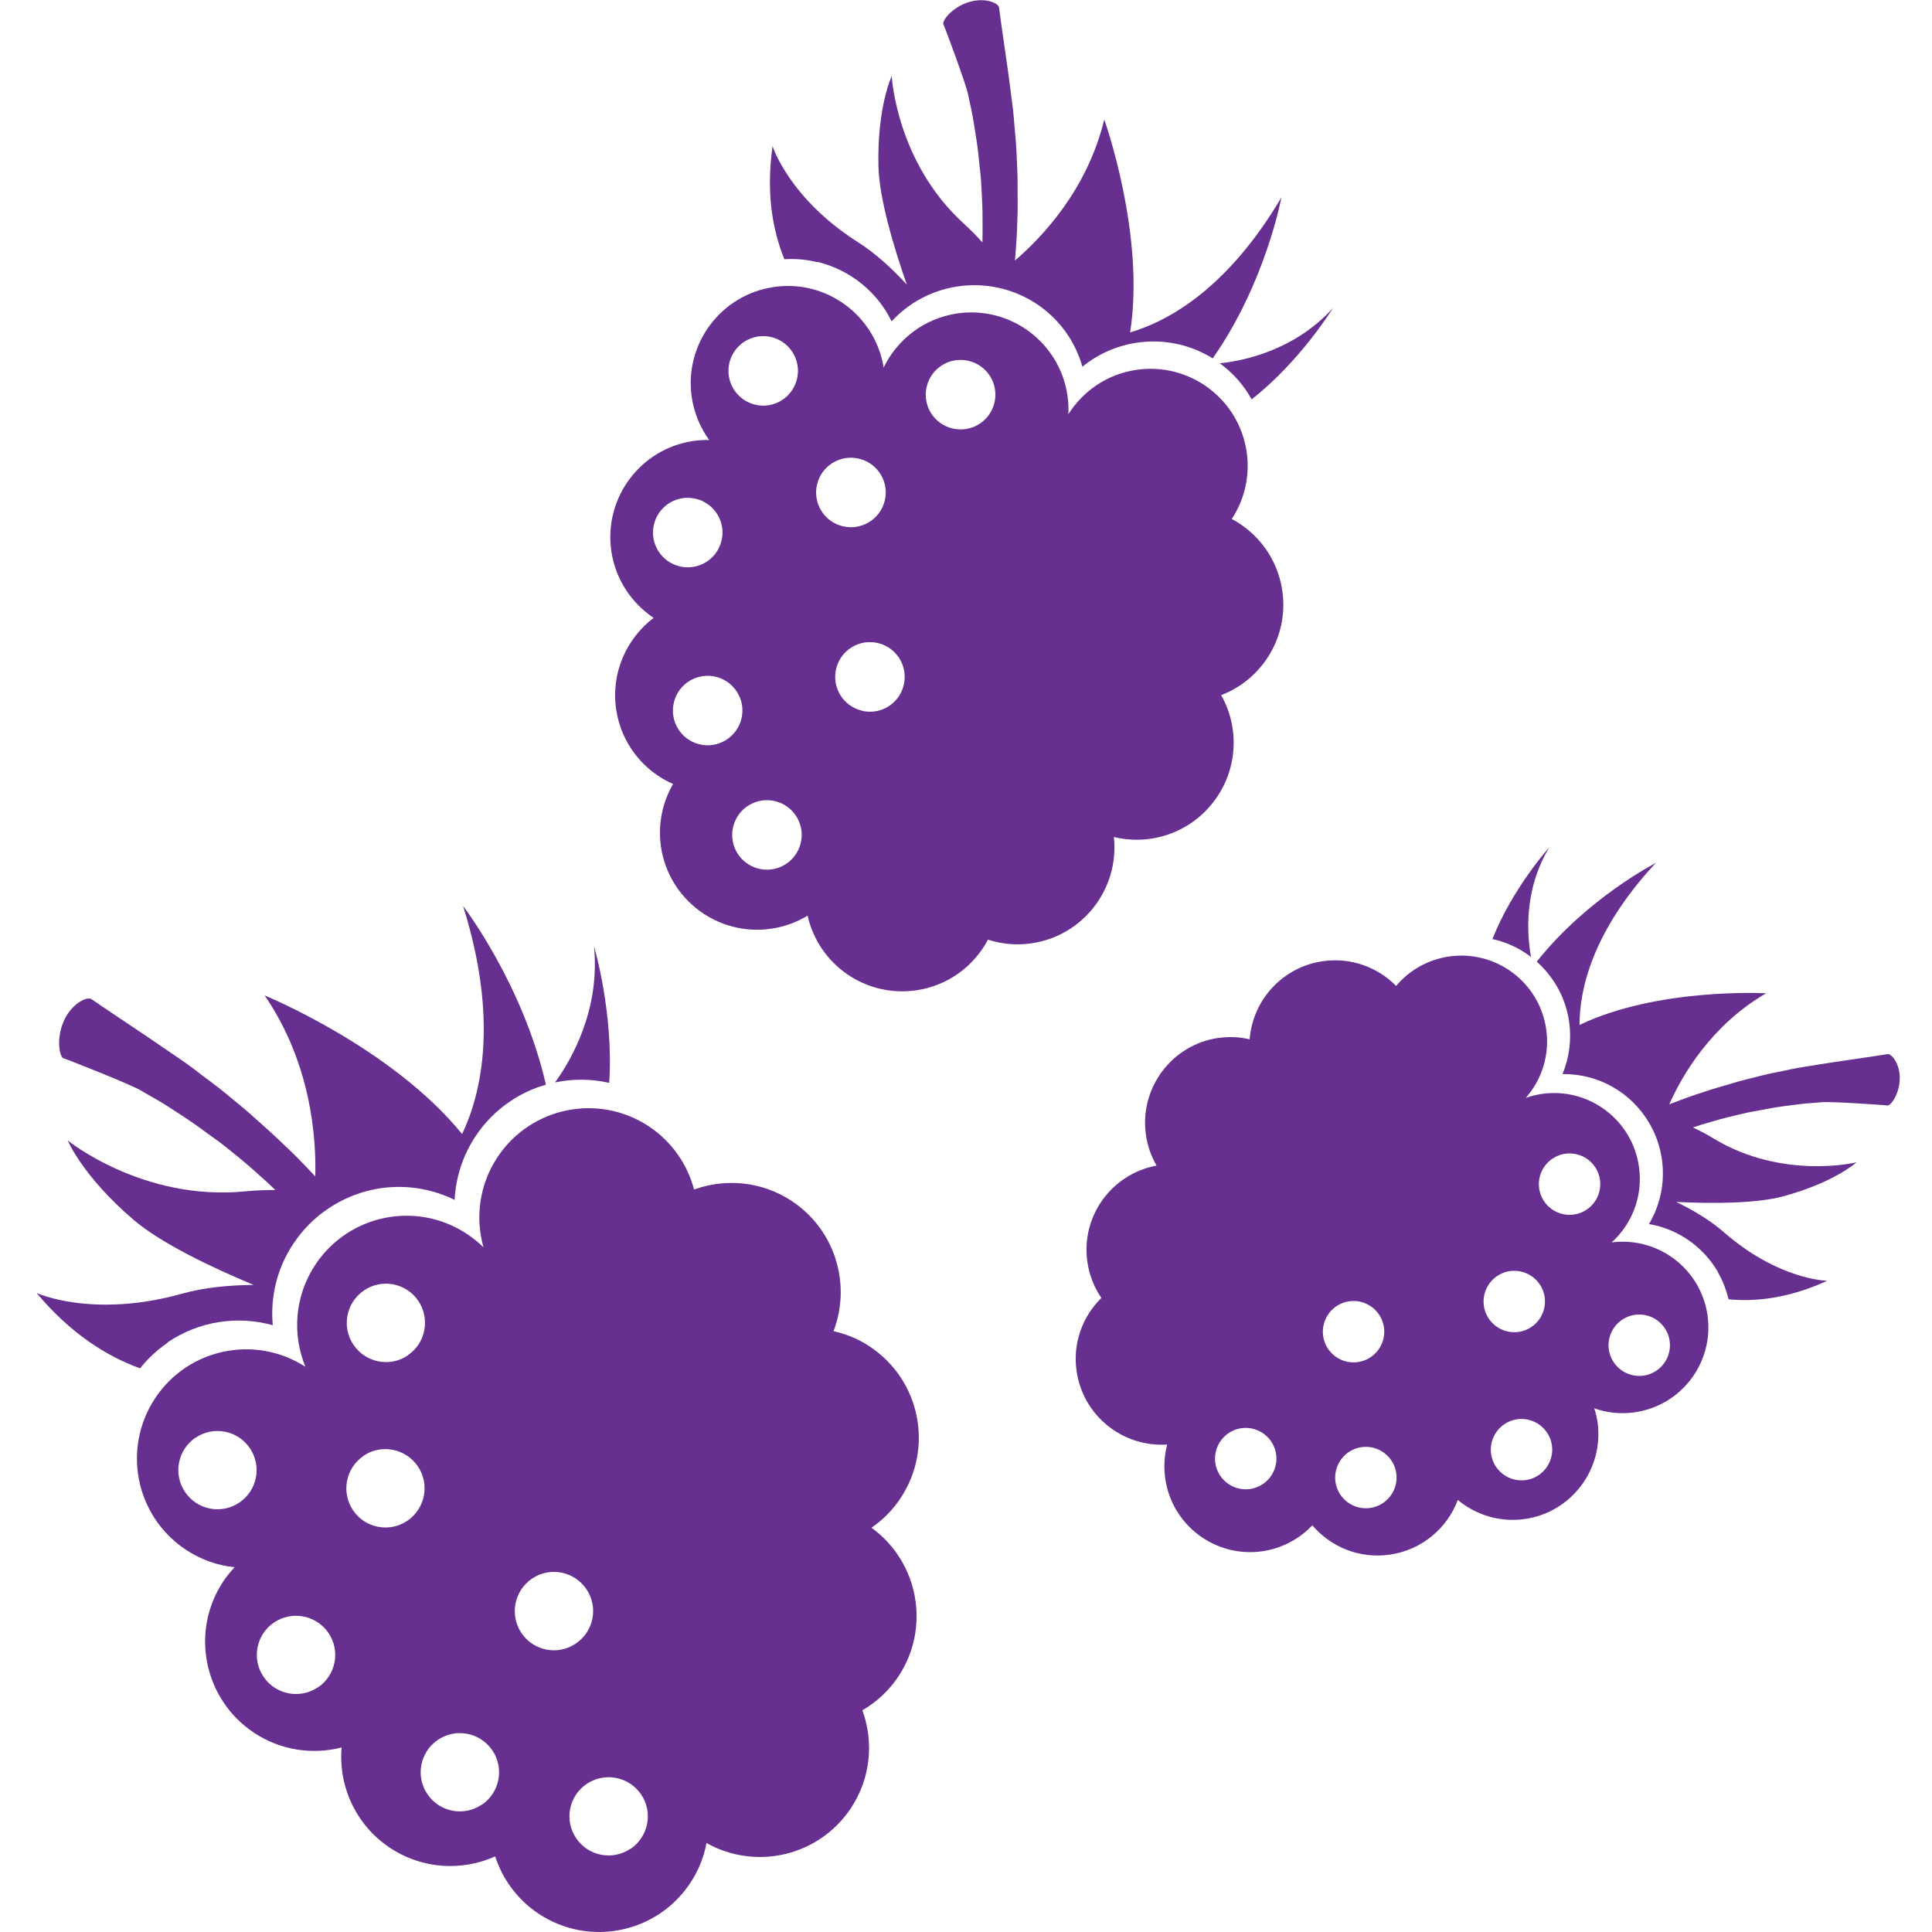
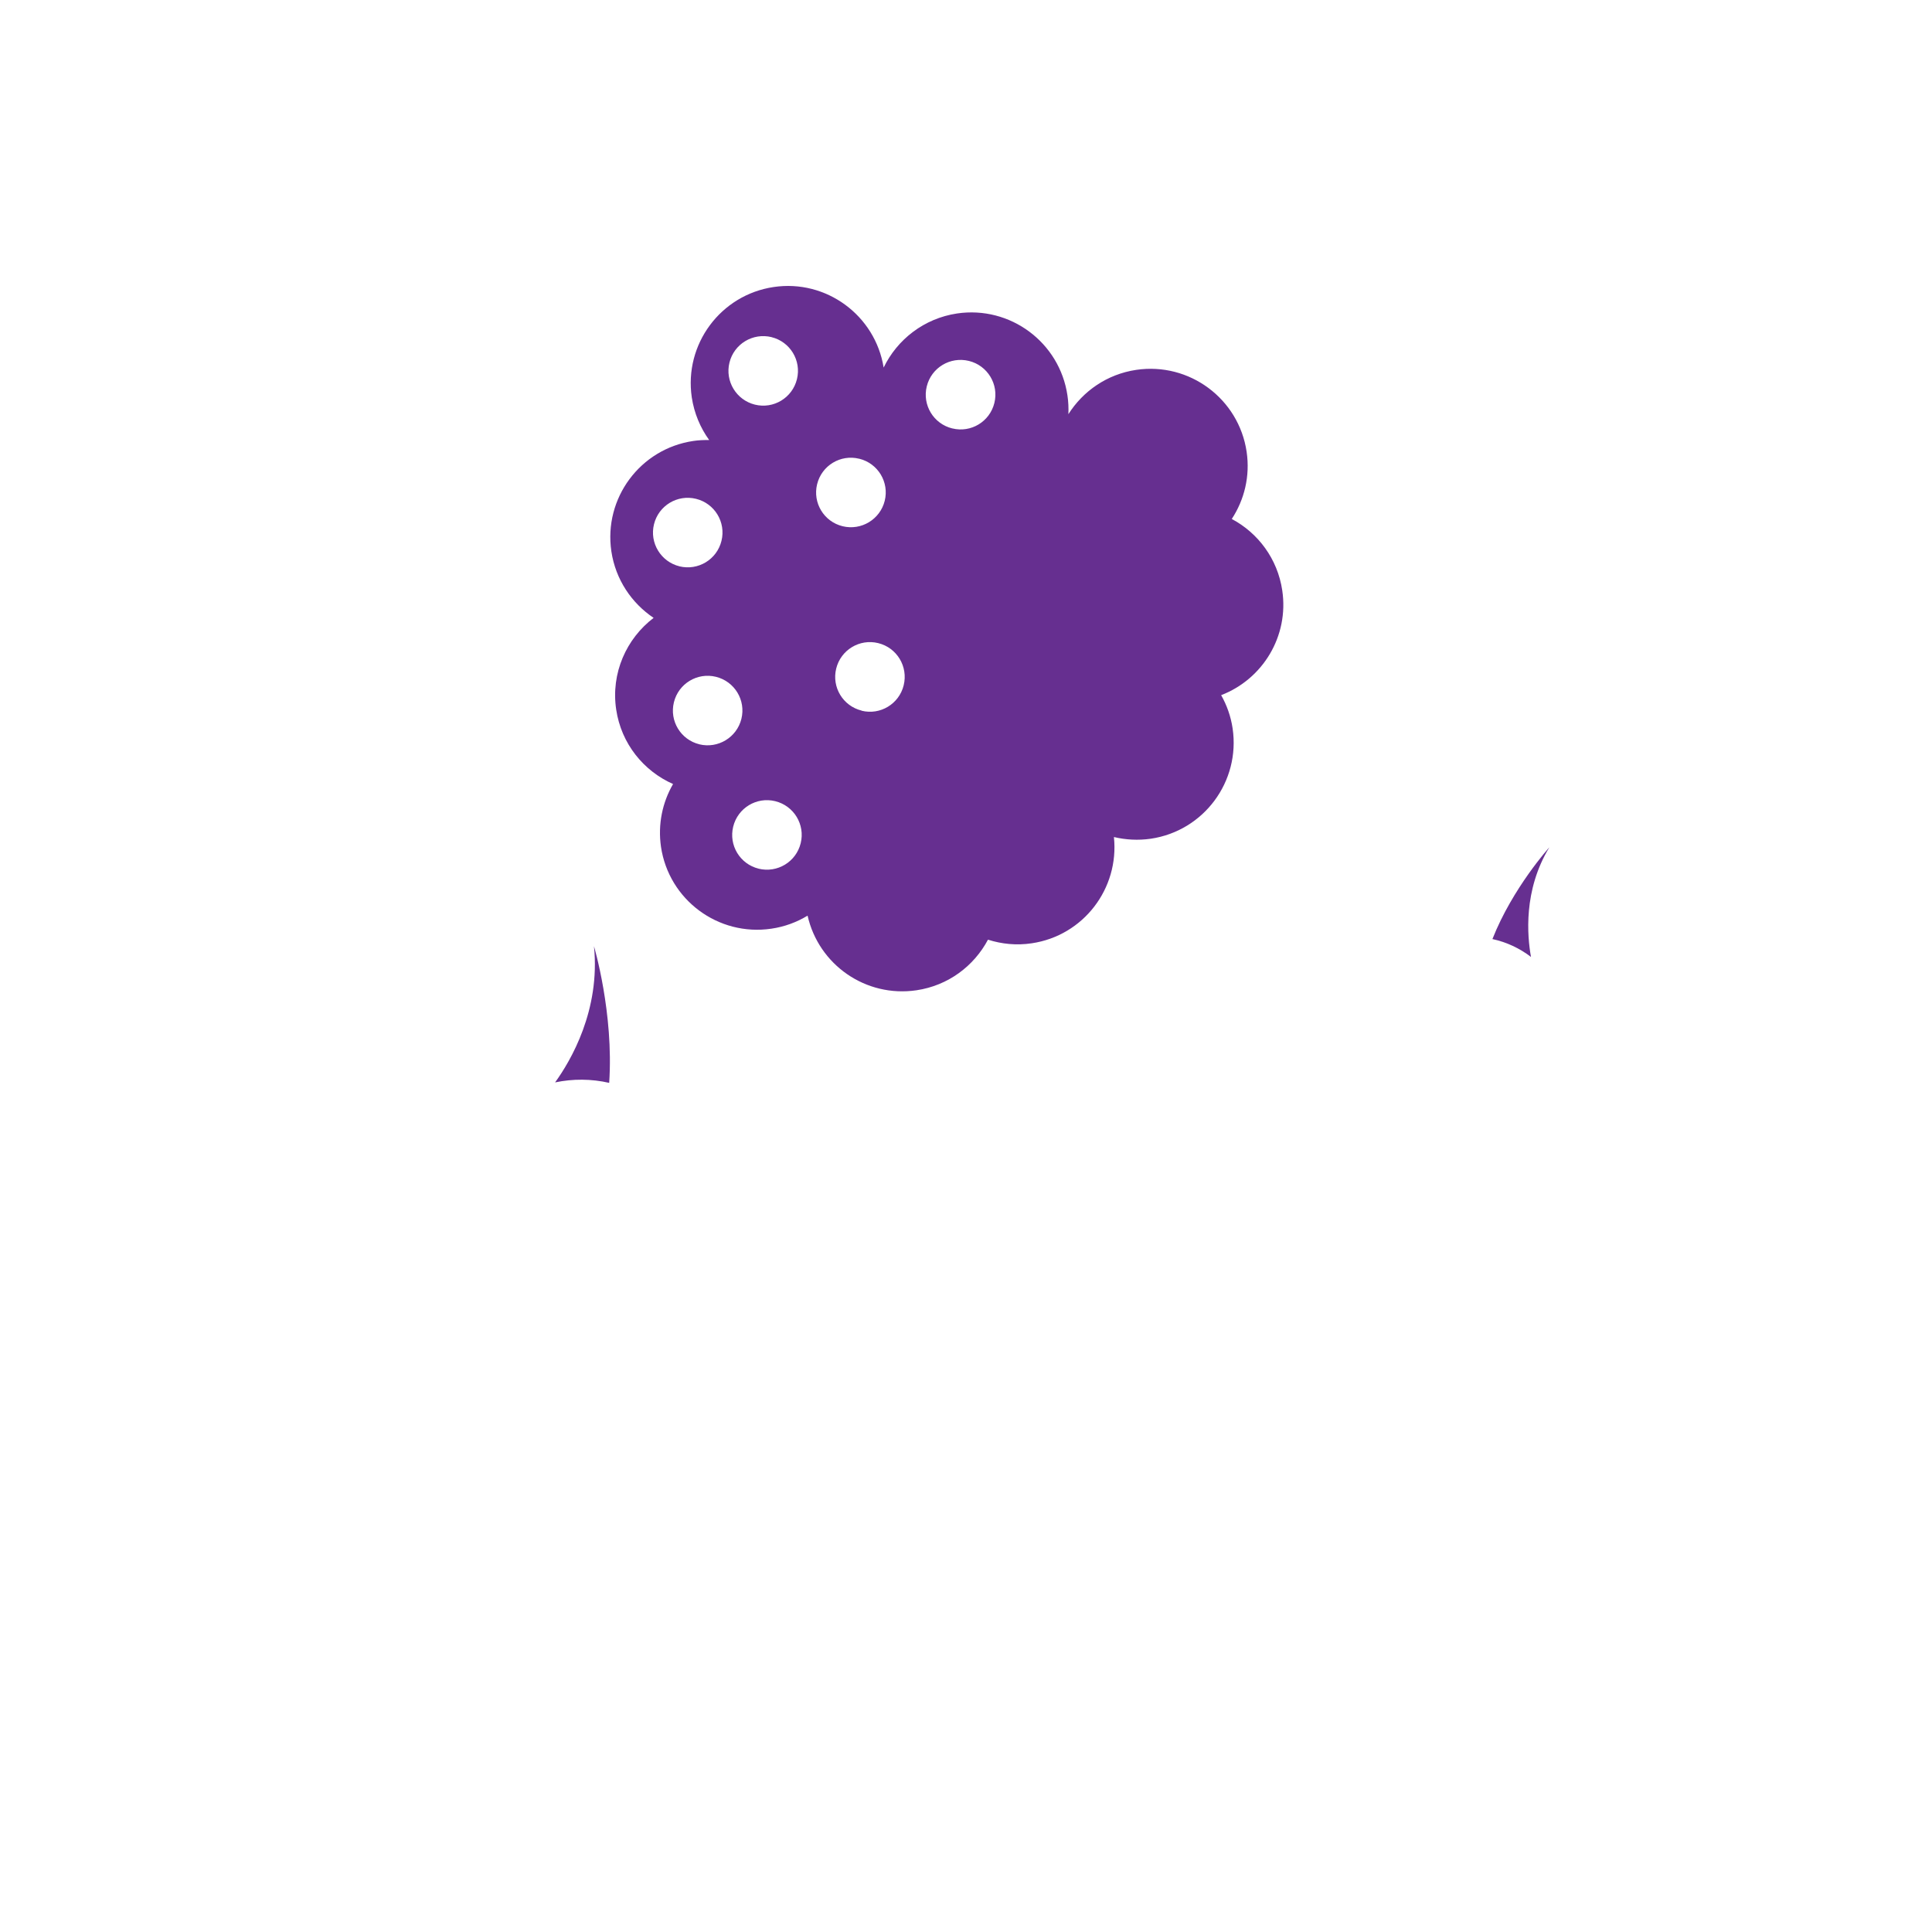
<svg xmlns="http://www.w3.org/2000/svg" viewBox="0 0 160 160" data-name="Layer 1" id="Layer_1">
  <defs>
    <style>
      .cls-1 {
        fill: #662f90;
      }
    </style>
  </defs>
  <g>
-     <path d="M100.93,85.95c-3.88.55-6.58,4.15-6.03,8.03.13.93.44,1.78.88,2.55-3.72.69-6.27,4.19-5.73,7.97.16,1.11.57,2.12,1.16,2.99-1.55,1.53-2.39,3.74-2.05,6.06.53,3.7,3.83,6.32,7.5,6.08-.23.89-.3,1.84-.16,2.81.55,3.88,4.15,6.58,8.03,6.03,1.65-.24,3.09-1.03,4.15-2.15,1.53,1.79,3.9,2.79,6.41,2.43,2.66-.38,4.76-2.19,5.64-4.53,1.49,1.24,3.47,1.87,5.54,1.58,3.88-.55,6.58-4.15,6.03-8.03-.06-.39-.15-.77-.27-1.14,1.04.37,2.18.5,3.35.33,3.88-.55,6.58-4.15,6.03-8.03-.55-3.85-4.09-6.53-7.94-6.04,1.69-1.53,2.61-3.84,2.26-6.27-.55-3.88-4.15-6.58-8.03-6.03-.47.07-.91.18-1.34.33,1.32-1.5,2-3.55,1.69-5.68-.55-3.88-4.15-6.58-8.03-6.03-1.79.26-3.32,1.16-4.4,2.44-1.53-1.55-3.74-2.38-6.06-2.05-3.35.48-5.82,3.23-6.07,6.47-.82-.19-1.69-.24-2.57-.11ZM126.69,109.98c-1.21.71-2.77.3-3.48-.91-.71-1.21-.3-2.77.91-3.48,1.21-.71,2.77-.3,3.48.91.71,1.21.3,2.77-.91,3.48ZM137.04,113.6c-1.21.71-2.77.3-3.48-.91-.71-1.21-.3-2.77.91-3.48,1.21-.71,2.77-.3,3.48.91.71,1.21.3,2.77-.91,3.48ZM124.72,117.86c1.21-.71,2.77-.3,3.48.91.71,1.21.3,2.77-.91,3.48s-2.77.3-3.48-.91c-.71-1.21-.3-2.77.91-3.48ZM111.83,120.17c1.21-.71,2.77-.3,3.48.91.71,1.21.3,2.77-.91,3.48-1.21.71-2.77.3-3.48-.91-.71-1.21-.3-2.77.91-3.48ZM101.88,118.6c1.21-.71,2.77-.3,3.48.91.71,1.21.3,2.77-.91,3.48-1.21.71-2.77.3-3.48-.91-.71-1.21-.3-2.77.91-3.48ZM110.81,108.09c1.21-.71,2.77-.3,3.48.91.71,1.21.3,2.77-.91,3.48-1.21.71-2.77.3-3.48-.91-.71-1.21-.3-2.77.91-3.48ZM128.7,95.87c1.21-.71,2.77-.3,3.48.91.71,1.21.3,2.77-.91,3.48-1.21.71-2.77.3-3.48-.91-.71-1.21-.3-2.77.91-3.48Z" class="cls-1" />
    <g>
      <path d="M123.6,77.76c1.67-4.23,4.71-7.59,4.71-7.59-2.17,3.57-1.83,7.36-1.52,9.08-.94-.72-2.03-1.23-3.19-1.48Z" class="cls-1" />
-       <path d="M142.26,105.32c-1.25-2.13-3.35-3.55-5.7-3.95.95-1.59,1.34-3.48,1.07-5.36-.15-1.06-.5-2.07-1.04-2.99-1.51-2.59-4.26-4.11-7.19-4.07.56-1.35.76-2.84.55-4.32-.15-1.06-.5-2.07-1.04-2.99-.45-.76-1.01-1.43-1.64-2,4.17-5.27,9.85-8.17,9.85-8.17-5.29,5.69-6.31,10.52-6.31,13.41,6.53-3.12,15.45-2.62,15.45-2.62-4.57,2.66-6.96,6.81-8.02,9.2.15-.06.29-.12.44-.17.74-.29,1.51-.57,2.31-.82.79-.28,1.61-.5,2.42-.74.81-.26,1.64-.43,2.45-.65.81-.21,1.63-.34,2.41-.52.78-.17,1.55-.26,2.27-.39.72-.13,5.58-.82,5.75-.87.33-.09,1.06.76,1.04,2.03-.02,1.27-.76,2.31-1.06,2.22-.15-.04-4.7-.34-5.39-.27-.69.07-1.42.09-2.16.2-.75.1-1.52.19-2.3.34-.78.16-1.58.27-2.36.47-.78.18-1.57.38-2.33.61-.52.14-1.03.3-1.53.47.57.27,1.14.56,1.7.91,5.73,3.47,11.85,1.98,11.85,1.98,0,0-1.85,1.67-6.06,2.81-2.29.62-5.98.61-8.87.47,1.46.71,2.85,1.55,3.96,2.52,4.53,3.95,8.54,4.01,8.54,4.01-3.11,1.42-5.85,1.76-8.17,1.53-.19-.8-.49-1.56-.9-2.27Z" class="cls-1" />
    </g>
  </g>
  <g>
    <path d="M101.13,57.57c3.44-1.32,5.63-4.88,5.06-8.68-.39-2.62-2.01-4.76-4.18-5.91,1.04-1.59,1.53-3.54,1.23-5.57-.65-4.39-4.74-7.43-9.14-6.78-2.42.36-4.41,1.76-5.62,3.67.02-.51,0-1.04-.08-1.56-.65-4.39-4.74-7.43-9.14-6.78-2.74.41-4.96,2.16-6.08,4.48-.7-4.33-4.76-7.32-9.11-6.67-4.39.65-7.43,4.74-6.78,9.14.2,1.32.71,2.52,1.44,3.53-.44,0-.87.01-1.32.08-4.39.65-7.43,4.74-6.78,9.14.35,2.34,1.68,4.29,3.5,5.51-2.26,1.72-3.55,4.58-3.1,7.59.42,2.83,2.27,5.09,4.71,6.17-.88,1.52-1.27,3.33-1,5.2.65,4.39,4.74,7.43,9.14,6.78,1.1-.16,2.11-.54,3-1.08.92,4.07,4.82,6.8,9.02,6.18,2.63-.39,4.76-2.01,5.92-4.19,1.13.36,2.36.49,3.62.3,4.28-.63,7.26-4.53,6.81-8.8.97.23,2,.29,3.05.14,4.4-.65,7.43-4.74,6.78-9.14-.15-1-.48-1.92-.95-2.75ZM71.16,37.99c1.55.38,2.49,1.94,2.11,3.48s-1.94,2.49-3.49,2.11c-1.55-.38-2.49-1.94-2.11-3.48.38-1.55,1.94-2.49,3.48-2.11ZM63.89,27.92c1.55.38,2.49,1.94,2.11,3.48-.38,1.55-1.94,2.49-3.48,2.11s-2.49-1.94-2.11-3.48c.38-1.55,1.94-2.49,3.49-2.11ZM56.27,46.9c-1.54-.38-2.49-1.94-2.11-3.48.38-1.55,1.94-2.49,3.48-2.11,1.55.38,2.49,1.94,2.11,3.48-.38,1.55-1.94,2.49-3.49,2.11ZM57.92,61.64c-1.55-.38-2.49-1.94-2.11-3.48.38-1.55,1.94-2.49,3.48-2.11,1.55.38,2.49,1.94,2.11,3.48s-1.94,2.49-3.49,2.11ZM62.83,71.94c-1.55-.38-2.49-1.94-2.11-3.48.38-1.55,1.94-2.49,3.48-2.11,1.55.38,2.49,1.94,2.11,3.48-.38,1.55-1.94,2.49-3.49,2.11ZM71.36,58.85c-1.55-.38-2.49-1.94-2.11-3.48.38-1.55,1.94-2.49,3.48-2.11,1.55.38,2.49,1.94,2.11,3.49-.38,1.55-1.94,2.49-3.48,2.11ZM78.86,35.48c-1.55-.38-2.49-1.94-2.11-3.48.38-1.55,1.94-2.49,3.49-2.11,1.55.38,2.49,1.94,2.11,3.48-.38,1.55-1.94,2.49-3.48,2.11Z" class="cls-1" />
    <g>
-       <path d="M103.66,33.07c4.05-3.18,6.73-7.56,6.73-7.56-3.18,3.51-7.4,4.37-9.37,4.58,1.09.79,1.99,1.81,2.64,2.99Z" class="cls-1" />
-       <path d="M67.71,21.69c2.72.67,4.94,2.49,6.13,4.92,1.42-1.54,3.35-2.58,5.48-2.89,1.2-.18,2.41-.12,3.58.16,3.3.81,5.84,3.3,6.74,6.49,1.28-1.05,2.84-1.74,4.51-1.99,1.2-.18,2.41-.12,3.58.16.97.24,1.88.63,2.7,1.14,4.38-6.23,5.69-13.33,5.69-13.33-4.48,7.58-9.38,10.25-12.53,11.18,1.28-8.1-2.14-17.63-2.14-17.63-1.41,5.82-5.15,9.75-7.4,11.68.01-.18.04-.35.05-.53.07-.9.13-1.83.15-2.77.05-.95.02-1.91.02-2.87.02-.96-.06-1.92-.09-2.87-.04-.95-.16-1.88-.22-2.78-.07-.9-.22-1.77-.31-2.59-.09-.83-.91-6.33-.91-6.52-.01-.39-1.16-.9-2.53-.47-1.37.43-2.26,1.57-2.07,1.87.09.15,1.89,4.99,2.03,5.76.15.77.36,1.57.48,2.41.13.84.29,1.71.38,2.61.08.89.22,1.8.25,2.71.05.91.1,1.83.09,2.73.01.61,0,1.22-.01,1.81-.47-.53-.98-1.05-1.53-1.55-5.62-5.11-5.98-12.23-5.98-12.23,0,0-1.22,2.55-1.1,7.49.07,2.69,1.27,6.69,2.35,9.78-1.25-1.36-2.6-2.59-4.01-3.49-5.75-3.64-7.11-7.98-7.11-7.98-.54,3.84-.02,6.92.98,9.37.93-.06,1.85.02,2.76.25Z" class="cls-1" />
+       <path d="M103.66,33.07Z" class="cls-1" />
    </g>
  </g>
  <g>
-     <path d="M69.03,110.24c1.48-3.87.15-8.38-3.45-10.77-2.49-1.65-5.49-1.9-8.1-.96-.55-2.06-1.81-3.94-3.73-5.22-4.17-2.77-9.78-1.63-12.55,2.54-1.52,2.29-1.85,5.02-1.16,7.47-.41-.41-.87-.78-1.37-1.11-4.17-2.76-9.78-1.63-12.55,2.54-1.73,2.6-1.93,5.77-.83,8.46-4.16-2.68-9.7-1.53-12.44,2.6-2.76,4.17-1.63,9.78,2.54,12.55,1.25.83,2.64,1.31,4.04,1.45-.33.36-.65.74-.93,1.16-2.77,4.17-1.63,9.78,2.54,12.55,2.22,1.47,4.85,1.83,7.25,1.22-.27,3.19,1.16,6.42,4.01,8.31,2.68,1.78,5.97,1.94,8.71.71.61,1.88,1.83,3.57,3.6,4.75,4.17,2.76,9.78,1.63,12.55-2.54.69-1.04,1.14-2.17,1.35-3.32,4.09,2.3,9.32,1.09,11.96-2.89,1.65-2.49,1.9-5.49.95-8.1,1.16-.68,2.19-1.61,2.98-2.8,2.69-4.06,1.68-9.49-2.23-12.32.93-.64,1.75-1.45,2.41-2.45,2.77-4.17,1.63-9.78-2.54-12.55-.95-.63-1.97-1.05-3.02-1.28ZM30.09,120.57c1.48-1.01,3.5-.62,4.51.86s.62,3.5-.86,4.51c-1.48,1.01-3.5.62-4.5-.86s-.62-3.5.86-4.5ZM16.19,119.07c1.48-1.01,3.5-.62,4.5.86,1.01,1.48.62,3.5-.86,4.5-1.48,1.01-3.5.62-4.5-.86-1.01-1.48-.62-3.5.86-4.51ZM26.33,139.73c-1.48,1.01-3.5.62-4.5-.86-1.01-1.48-.62-3.5.86-4.5s3.5-.62,4.51.86.62,3.5-.86,4.51ZM39.9,149.45c-1.48,1.01-3.5.62-4.5-.86-1.01-1.48-.62-3.5.86-4.5,1.48-1.01,3.5-.62,4.51.86s.62,3.5-.86,4.51ZM52.22,153.1c-1.48,1.01-3.5.62-4.5-.86-1.01-1.48-.62-3.5.86-4.5s3.5-.62,4.51.86.62,3.5-.86,4.51ZM47.69,136.11c-1.48,1.01-3.5.62-4.5-.86s-.62-3.5.86-4.51c1.48-1.01,3.5-.62,4.51.86s.62,3.5-.86,4.5ZM33.79,112.24c-1.48,1.01-3.5.62-4.51-.86s-.62-3.5.86-4.51,3.5-.62,4.5.86.62,3.5-.86,4.5Z" class="cls-1" />
    <g>
      <path d="M50.45,89.68c.39-5.78-1.26-11.32-1.26-11.32.54,5.3-1.92,9.48-3.22,11.28,1.48-.31,3.01-.3,4.49.04Z" class="cls-1" />
-       <path d="M13.86,111.18c2.61-1.77,5.8-2.25,8.73-1.43-.22-2.35.36-4.74,1.71-6.76.76-1.14,1.71-2.11,2.84-2.87,3.16-2.15,7.15-2.4,10.51-.75.09-1.86.68-3.68,1.73-5.27.76-1.14,1.71-2.11,2.84-2.87.93-.64,1.94-1.1,2.99-1.4-1.91-8.36-6.86-14.8-6.86-14.8,2.97,9.45,1.5,15.56-.08,18.89-5.81-7.17-16.35-11.48-16.35-11.48,3.8,5.56,4.28,11.65,4.19,14.99-.14-.15-.27-.3-.41-.44-.7-.74-1.43-1.49-2.21-2.21-.76-.75-1.58-1.46-2.38-2.18-.79-.74-1.66-1.4-2.47-2.09-.82-.68-1.69-1.28-2.49-1.91-.81-.63-1.64-1.15-2.41-1.69-.76-.55-5.98-4.01-6.14-4.15-.33-.28-1.63.29-2.3,1.76-.67,1.47-.39,3.07,0,3.14.2.04,5.6,2.18,6.35,2.64.75.45,1.58.88,2.38,1.41.8.53,1.65,1.05,2.46,1.65.81.61,1.67,1.17,2.46,1.83.8.64,1.6,1.29,2.35,1.98.52.45,1.02.91,1.5,1.38-.8,0-1.62.03-2.46.11-8.5.85-14.73-4.21-14.73-4.21,0,0,1.21,2.94,5.44,6.56,2.3,1.97,6.55,3.98,9.95,5.4-2.07.02-4.13.22-5.94.73-7.38,2.07-12.03-.06-12.03-.06,2.8,3.34,5.77,5.23,8.57,6.24.65-.82,1.42-1.53,2.28-2.12Z" class="cls-1" />
    </g>
  </g>
</svg>